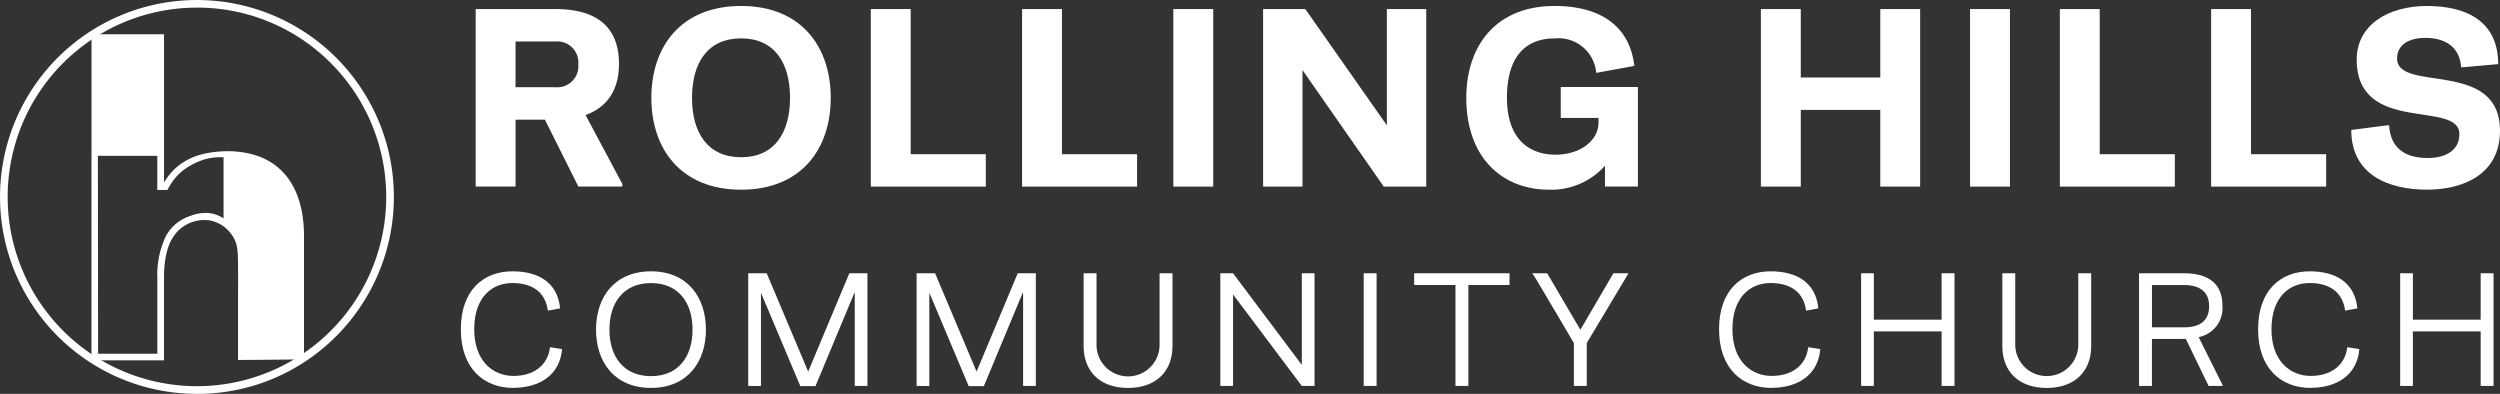
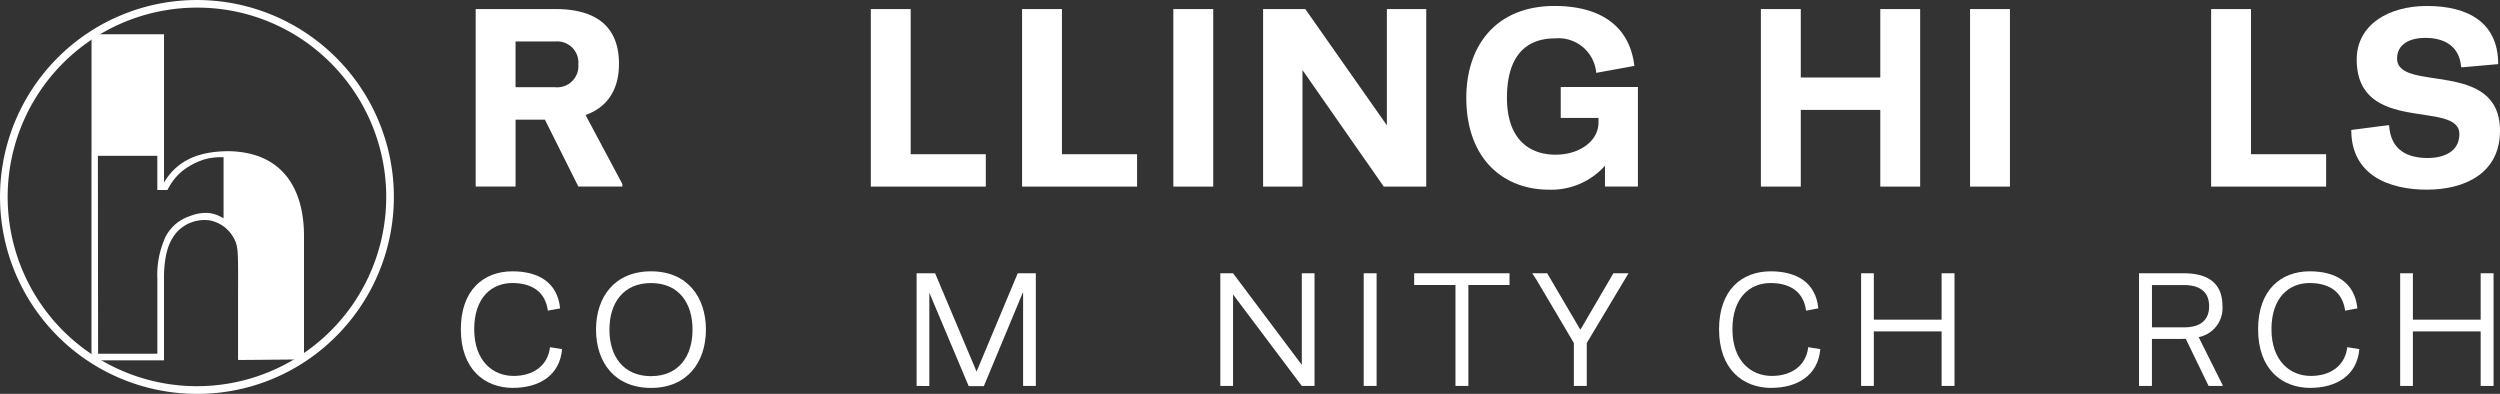
<svg xmlns="http://www.w3.org/2000/svg" width="262.374" height="41.336" viewBox="0 0 262.374 41.336">
  <rect x="0" y="0" width="262.374" height="41.336" fill="#333333" stroke="none" />
  <g id="Full_Logo_Cream" data-name="Full Logo_Cream" transform="translate(-3.06 -20.48)">
    <g id="Group_10834" data-name="Group 10834" transform="translate(51.423 21.106)">
      <g id="Group_10831" data-name="Group 10831" transform="translate(1.56 0)">
        <g id="Group_10830" data-name="Group 10830">
          <path id="Path_8653" data-name="Path 8653" d="M203.7,35.2l3.862,7.236v.269h-4.617l-3.511-7.02h-3.078v7.02H192.17V24.08h8.371c3.728,0,6.668,1.4,6.668,5.752C207.207,32.8,205.75,34.476,203.7,35.2Zm-7.347-2.917h4.158a2.223,2.223,0,0,0,2.431-2.4,2.221,2.221,0,0,0-2.431-2.4h-4.158Z" transform="translate(-192.17 -23.755)" fill="#fff" />
-           <path id="Path_8654" data-name="Path 8654" d="M271.435,22.85c6.291,0,9.4,4.266,9.4,9.641s-3.1,9.641-9.4,9.641c-6.317,0-9.425-4.266-9.425-9.641S265.115,22.85,271.435,22.85Zm0,15.876c3.511,0,5.129-2.592,5.129-6.238s-1.621-6.238-5.129-6.238c-3.538,0-5.158,2.592-5.158,6.238S267.9,38.726,271.435,38.726Z" transform="translate(-243.573 -22.85)" fill="#fff" />
          <path id="Path_8655" data-name="Path 8655" d="M353.434,24.08V39.31h7.885v3.4H349.25V24.08Z" transform="translate(-307.782 -23.755)" fill="#fff" />
          <path id="Path_8656" data-name="Path 8656" d="M413.574,24.08V39.31h7.885v3.4H409.39V24.08Z" transform="translate(-352.046 -23.755)" fill="#fff" />
          <path id="Path_8657" data-name="Path 8657" d="M473.707,24.08V42.713H469.52V24.08Z" transform="translate(-396.302 -23.755)" fill="#fff" />
          <path id="Path_8658" data-name="Path 8658" d="M505.21,42.71V24.08h4.427l8.561,12.2V24.08h4.132V42.713h-4.456l-8.532-12.231V42.713H505.21Z" transform="translate(-422.57 -23.755)" fill="#fff" />
          <path id="Path_8659" data-name="Path 8659" d="M595.256,22.85c4.322,0,7.83,1.729,8.371,6.291l-4,.729a3.977,3.977,0,0,0-4.321-3.619c-3,0-5.05,1.782-5.05,6.238,0,4.322,2.323,5.969,5.1,5.969,2.592,0,4.509-1.486,4.509-3.376V34.6H595.9V31.356H604V41.8h-3.456V39.619a7.556,7.556,0,0,1-5.887,2.511c-4.807,0-8.667-3.268-8.667-9.641C586,26.873,589.234,22.85,595.256,22.85Z" transform="translate(-482.025 -22.85)" fill="#fff" />
          <path id="Path_8660" data-name="Path 8660" d="M715.632,42.71V34.663h-8.345V42.71H703.1V24.08h4.187v7.183h8.345V24.08h4.184V42.713h-4.184Z" transform="translate(-568.219 -23.755)" fill="#fff" />
          <path id="Path_8661" data-name="Path 8661" d="M790.437,24.08V42.713H786.25V24.08Z" transform="translate(-629.417 -23.755)" fill="#fff" />
-           <path id="Path_8662" data-name="Path 8662" d="M826.134,24.08V39.31h7.885v3.4H821.95V24.08Z" transform="translate(-655.693 -23.755)" fill="#fff" />
          <path id="Path_8663" data-name="Path 8663" d="M886.274,24.08V39.31h7.885v3.4H882.09V24.08Z" transform="translate(-699.956 -23.755)" fill="#fff" />
          <path id="Path_8664" data-name="Path 8664" d="M949.154,36.3c0-3.646-10.774.135-10.774-7.83,0-3.619,3.295-5.618,7.371-5.618,4.321,0,7.479,1.729,7.479,6.1l-3.646.325h-.243c-.161-2.186-1.729-3.078-3.754-3.078-1.89,0-2.97.837-2.97,2.159,0,3.646,10.8,0,10.8,7.587,0,4.509-3.754,6.183-7.669,6.183-3.889,0-7.938-1.457-7.938-6.265l3.754-.486h.216c.161,2.674,2.025,3.429,4.05,3.429C947.533,38.808,949.154,38.133,949.154,36.3Z" transform="translate(-740.967 -22.85)" fill="#fff" />
        </g>
      </g>
      <g id="Group_10833" data-name="Group 10833" transform="translate(0 27.849)">
        <g id="Group_10832" data-name="Group 10832">
          <path id="Path_8665" data-name="Path 8665" d="M191.762,140.576c-3.033,0-5.5-1.988-5.5-6.154,0-4.129,2.4-6.082,5.414-6.082,2.64,0,4.731,1.1,5.005,3.889l-1.286.24c-.256-1.954-1.645-2.9-3.72-2.9-2.194,0-4.01,1.542-4.01,4.85,0,3.289,1.919,4.9,4.131,4.9,2.072,0,3.6-1.08,3.823-3.017l1.267.206c-.24,2.793-2.45,4.063-5.143,4.063Z" transform="translate(-186.26 -128.34)" fill="#fff" />
          <path id="Path_8666" data-name="Path 8666" d="M245.786,128.34c3.788,0,5.758,2.69,5.758,6.117s-1.972,6.119-5.758,6.119c-3.823,0-5.776-2.69-5.776-6.119S241.964,128.34,245.786,128.34Zm0,11c2.912,0,4.353-2.107,4.353-4.884s-1.439-4.884-4.353-4.884c-2.93,0-4.369,2.107-4.369,4.884S242.856,139.343,245.786,139.343Z" transform="translate(-225.82 -128.34)" fill="#fff" />
-           <path id="Path_8667" data-name="Path 8667" d="M307.579,140.96h-1.595l-4.129-9.8v9.786H300.52V129.12h1.938l4.353,10.317,4.319-10.317h1.9v11.824H311.7v-9.786h-.034Z" transform="translate(-270.356 -128.914)" fill="#fff" />
          <path id="Path_8668" data-name="Path 8668" d="M374.519,140.96h-1.595l-4.129-9.8v9.786H367.46V129.12H369.4l4.353,10.317,4.319-10.317h1.9v11.824h-1.336v-9.786H378.6Z" transform="translate(-319.625 -128.914)" fill="#fff" />
-           <path id="Path_8669" data-name="Path 8669" d="M435.214,129.12v7.592a3.309,3.309,0,0,0,6.616,0V129.12h1.354v7.608c0,2.793-1.835,4.422-4.662,4.422-2.843,0-4.662-1.629-4.662-4.422V129.12Z" transform="translate(-368.496 -128.914)" fill="#fff" />
          <path id="Path_8670" data-name="Path 8670" d="M488.2,140.944V129.12h1.336l7.215,9.615V129.12h1.336v11.824h-1.336l-7.215-9.6v9.6Z" transform="translate(-408.49 -128.914)" fill="#fff" />
          <path id="Path_8671" data-name="Path 8671" d="M546.554,129.12v11.824H545.2V129.12Z" transform="translate(-450.443 -128.914)" fill="#fff" />
          <path id="Path_8672" data-name="Path 8672" d="M569.595,140.937V130.346H565.26V129.11h10.008v1.235h-4.319v10.591Z" transform="translate(-465.207 -128.907)" fill="#fff" />
          <path id="Path_8673" data-name="Path 8673" d="M617.271,135.015l3.445-5.895h1.576v.018q-2.186,3.651-4.369,7.3v4.506h-1.354v-4.506c-1.286-2.175-2.571-4.369-3.873-6.547-.153-.256-.325-.515-.5-.771h1.576c1.164,1.972,2.3,3.941,3.461,5.895Z" transform="translate(-499.755 -128.914)" fill="#fff" />
          <path id="Path_8674" data-name="Path 8674" d="M691.962,140.576c-3.033,0-5.5-1.988-5.5-6.154,0-4.129,2.4-6.082,5.414-6.082,2.64,0,4.731,1.1,5.005,3.889l-1.286.24c-.256-1.954-1.645-2.9-3.72-2.9-2.194,0-4.01,1.542-4.01,4.85,0,3.289,1.919,4.9,4.132,4.9,2.072,0,3.6-1.08,3.823-3.017l1.267.206c-.24,2.793-2.45,4.063-5.143,4.063Z" transform="translate(-554.411 -128.34)" fill="#fff" />
          <path id="Path_8675" data-name="Path 8675" d="M751.388,140.944v-5.723h-7.112v5.723H742.94V129.12h1.336v4.868h7.112V129.12h1.354v11.824Z" transform="translate(-595.981 -128.914)" fill="#fff" />
-           <path id="Path_8676" data-name="Path 8676" d="M800.444,129.12v7.592a3.31,3.31,0,0,0,6.616,0V129.12h1.354v7.608c0,2.793-1.835,4.422-4.662,4.422-2.846,0-4.662-1.629-4.662-4.422V129.12Z" transform="translate(-637.308 -128.914)" fill="#fff" />
          <path id="Path_8677" data-name="Path 8677" d="M859.687,135.82l2.518,5.04v.084h-1.473l-2.4-4.952c-.256.016-.515.016-.789.016h-2.759v4.937H853.43V129.12h4.712c2.313,0,4.044.874,4.044,3.445A3.1,3.1,0,0,1,859.687,135.82Zm-4.9-1.027h3.358c1.576,0,2.64-.618,2.64-2.228,0-1.526-1.027-2.21-2.64-2.21h-3.358Z" transform="translate(-677.302 -128.914)" fill="#fff" />
          <path id="Path_8678" data-name="Path 8678" d="M906.262,140.576c-3.033,0-5.5-1.988-5.5-6.154,0-4.129,2.4-6.082,5.414-6.082,2.64,0,4.731,1.1,5.005,3.889l-1.286.24c-.256-1.954-1.645-2.9-3.72-2.9-2.194,0-4.01,1.542-4.01,4.85,0,3.289,1.919,4.9,4.132,4.9,2.072,0,3.6-1.08,3.823-3.017l1.267.206c-.24,2.793-2.45,4.063-5.143,4.063Z" transform="translate(-712.138 -128.34)" fill="#fff" />
          <path id="Path_8679" data-name="Path 8679" d="M965.688,140.944v-5.723h-7.112v5.723H957.24V129.12h1.336v4.868h7.112V129.12h1.354v11.824Z" transform="translate(-753.707 -128.914)" fill="#fff" />
        </g>
      </g>
    </g>
    <g id="Group_10837" data-name="Group 10837" transform="translate(3.06 20.48)">
      <g id="Group_10836" data-name="Group 10836" transform="translate(9.601 3.596)">
        <g id="Group_10835" data-name="Group 10835">
          <path id="Path_8680" data-name="Path 8680" d="M55.554,46.8V46.8c-.1-.016-.2-.029-.3-.04s-.19-.021-.282-.032l-.077-.008L54.73,46.7c-.393-.029-.655-.029-.655-.029q-.546,0-1.069.04a10.226,10.226,0,0,0-1.513.224c-.161.037-.319.079-.475.124a7.034,7.034,0,0,0-1.333.546A6.029,6.029,0,0,0,47.288,50a.333.333,0,0,1-.029.034h-.082V34.4H39.735V47.468H39.73V68.46h7.447v-.1h.005V59.849A13.158,13.158,0,0,1,47.3,58.07a8.245,8.245,0,0,1,.243-1.143,5.69,5.69,0,0,1,.4-1.008,5.243,5.243,0,0,1,.581-.85,4.019,4.019,0,0,1,3.635-1.275,3.723,3.723,0,0,1,1.518.721,3.9,3.9,0,0,1,.958,1.119c.43.758.465,1.441.48,3.118.013,1.452,0,2.558,0,3.2-.005,1.093,0,2.186,0,3.279v3.2l6.758-.055V55.519C61.874,50.757,59.8,47.447,55.554,46.8ZM53.6,53.793a3.375,3.375,0,0,0-.721-.4,3.486,3.486,0,0,0-.958-.24,4.185,4.185,0,0,0-1.439.161c-.227.066-.5.166-.5.166-.04.013-.077.026-.127.048a4.773,4.773,0,0,0-.512.23c-.04.021-.079.045-.116.066a4.787,4.787,0,0,0-.422.267c-.04.029-.077.061-.116.09-.108.084-.209.172-.306.264-.048.045-.1.09-.14.137-.09.092-.172.19-.251.288-.042.053-.087.108-.129.164-.077.1-.145.209-.211.317-.042.069-.084.14-.124.211a9.367,9.367,0,0,0-.876,4.432v7.938H40.263Q40.251,57.466,40.242,47h6.4c0,1.019,0,2.041.005,3.06v.533h.929l.153-.275a5.833,5.833,0,0,1,1.336-1.642c.008-.008.042-.037.087-.074a7.281,7.281,0,0,1,2.286-1.206,6.4,6.4,0,0,1,2.159-.24Q53.6,50.476,53.6,53.793Z" transform="translate(-39.651 -34.321)" fill="#fff" />
          <path id="Path_8681" data-name="Path 8681" d="M47.038,68.324H39.43V47.17h.005V34.1h7.608V49.67a6.121,6.121,0,0,1,2.389-2.352,6.885,6.885,0,0,1,1.346-.552c.156-.045.317-.09.48-.127a10.492,10.492,0,0,1,1.523-.227c.341-.026.7-.04,1.074-.04,0,0,.269,0,.663.029.042,0,.09.008.137.011l.108.011c.09.008.185.018.282.032s.2.026.3.04l.069.011v.005c4.076.649,6.32,3.767,6.32,8.786v12.93l-6.919.055V63.876c0-.7,0-1.436,0-2.154l0-.322c0-.655.011-1.645,0-2.875-.016-1.732-.055-2.352-.47-3.078a3.8,3.8,0,0,0-.94-1.1,3.714,3.714,0,0,0-1.486-.7,3.939,3.939,0,0,0-3.559,1.249,5.232,5.232,0,0,0-.57.837,5.555,5.555,0,0,0-.393.993,8.2,8.2,0,0,0-.24,1.133,13.206,13.206,0,0,0-.116,1.769v8.6h-.005v.1Zm-7.45-.161h7.289v-.1h.005v-8.44A13.477,13.477,0,0,1,47,57.838a8.165,8.165,0,0,1,.246-1.156,5.79,5.79,0,0,1,.4-1.024,5.179,5.179,0,0,1,.591-.866,4.07,4.07,0,0,1,3.712-1.3,3.872,3.872,0,0,1,1.552.734,4,4,0,0,1,.979,1.143,6.049,6.049,0,0,1,.491,3.157c.011,1.233.005,2.223,0,2.878l0,.322c0,.718,0,1.447,0,2.152v4.242l6.6-.053V55.3c0-4.958-2.22-8.025-6.251-8.638l-.069-.011v-.005c-.077-.011-.15-.021-.224-.029l-.28-.032-.108-.011c-.048-.005-.092-.008-.135-.011-.385-.029-.647-.029-.649-.029-.367,0-.726.013-1.064.04a10.111,10.111,0,0,0-1.5.224c-.161.037-.319.079-.473.124a6.916,6.916,0,0,0-1.317.539,5.981,5.981,0,0,0-2.365,2.36l-.005.008a.132.132,0,0,1-.018.021c0,.005-.008.008-.011.013l-.024.032h-.2V34.261H39.594V47.329h-.005Zm6.917-.375H39.963l-.021-21.1H46.5l.005,3.593h.8l.129-.232a5.888,5.888,0,0,1,1.354-1.663l.09-.074A7.383,7.383,0,0,1,51.2,47.1a6.412,6.412,0,0,1,2.186-.243l.077.005v6.869l-.127-.092a3.386,3.386,0,0,0-1.639-.626,4.23,4.23,0,0,0-1.41.156c-.222.066-.494.164-.5.166-.037.013-.074.026-.124.048a4.733,4.733,0,0,0-.5.224.67.67,0,0,0-.074.042l-.04.024a3.892,3.892,0,0,0-.414.264c-.026.018-.053.04-.077.058l-.037.029c-.1.079-.2.166-.3.259-.048.045-.1.09-.137.135-.079.082-.161.174-.248.282l-.018.021c-.037.045-.074.092-.108.14-.069.092-.137.2-.209.312-.045.074-.084.143-.121.209a9.374,9.374,0,0,0-.866,4.4v8.015Zm-6.381-.158h6.22V59.773a9.536,9.536,0,0,1,.884-4.472c.037-.069.079-.137.124-.214.074-.121.145-.227.216-.322.037-.05.074-.1.114-.145L47.7,54.6c.09-.111.174-.209.256-.293.045-.048.1-.1.143-.14.1-.1.209-.187.312-.269l.034-.026.082-.063a4.2,4.2,0,0,1,.43-.272l.04-.021.079-.045a5.034,5.034,0,0,1,.52-.232c.05-.018.087-.034.127-.048,0,0,.28-.1.507-.169a4.285,4.285,0,0,1,1.47-.164,3.5,3.5,0,0,1,.982.246,3.54,3.54,0,0,1,.61.322V47.009a6.27,6.27,0,0,0-2.057.24,7.212,7.212,0,0,0-2.257,1.191c-.04.032-.071.058-.082.069a5.756,5.756,0,0,0-1.323,1.621l-.177.317H46.339V46.853H40.1Z" transform="translate(-39.43 -34.1)" fill="#fff" />
        </g>
      </g>
      <path id="Path_8682" data-name="Path 8682" d="M23.728,61.816a20.667,20.667,0,1,1,14.615-6.053A20.532,20.532,0,0,1,23.728,61.816Zm0-40.536A19.865,19.865,0,1,0,37.778,27.1,19.748,19.748,0,0,0,23.728,21.28Z" transform="translate(-3.06 -20.48)" fill="#fff" />
    </g>
  </g>
</svg>